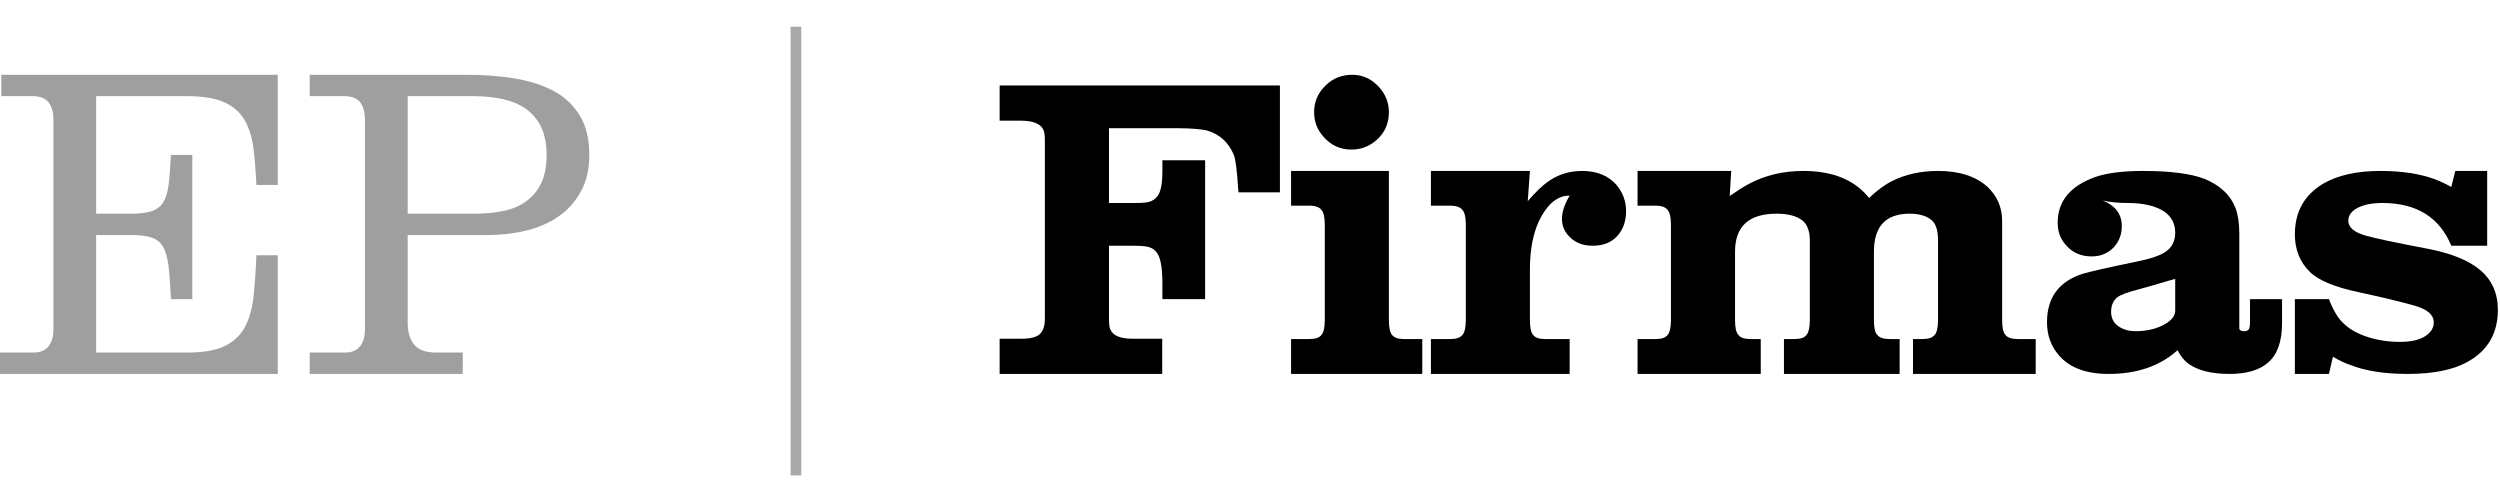
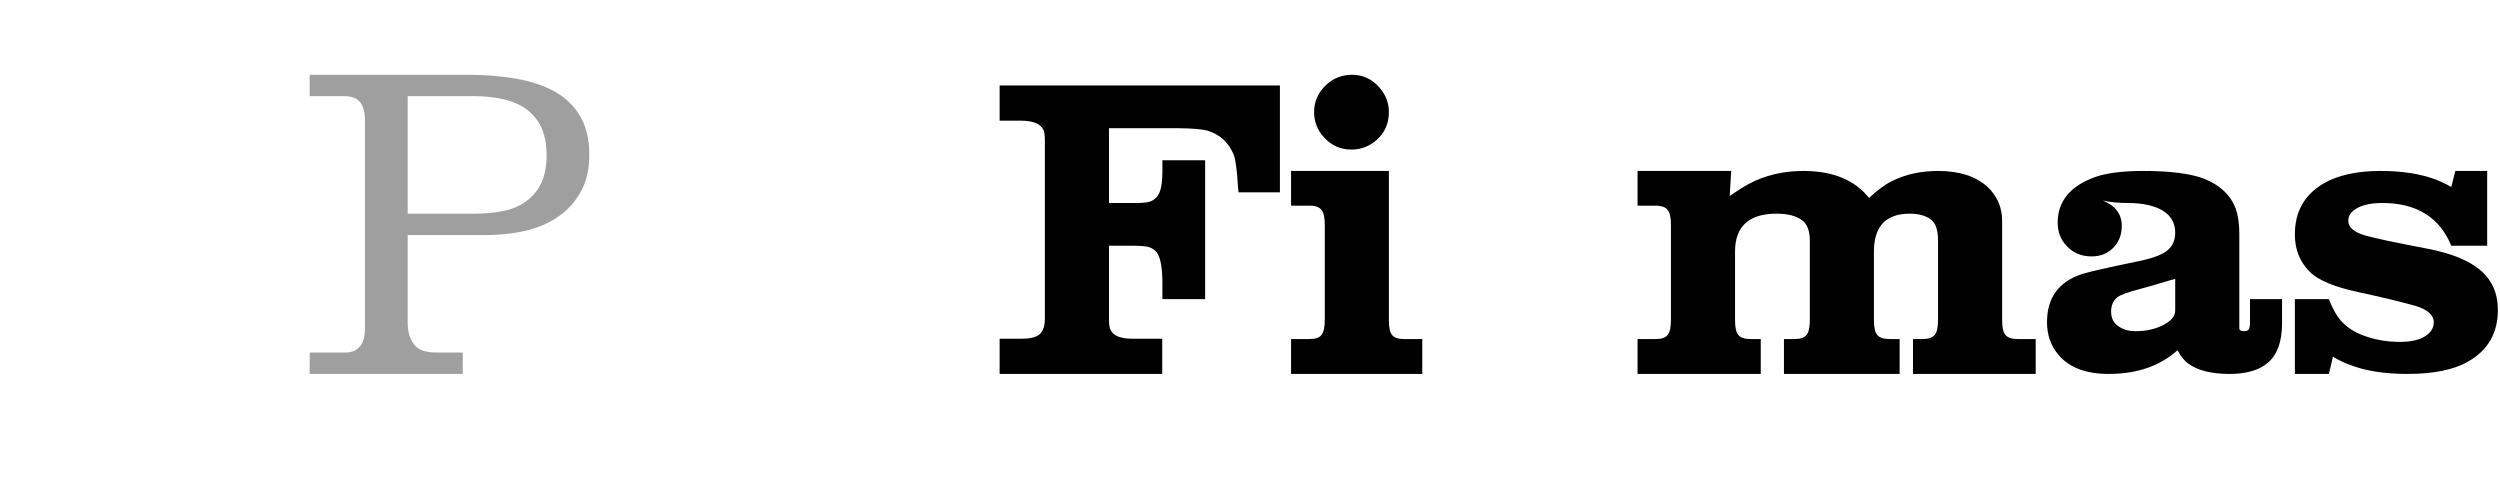
<svg xmlns="http://www.w3.org/2000/svg" id="Untitled-P%E1gina%201" viewBox="0 0 234 46" style="background-color:#ffffff00" version="1.1" xml:space="preserve" x="0px" y="0px" width="234px" height="46px">
  <g id="Capa%201">
    <g>
      <g>
-         <path d="M 26 35 L 26 23.891 L 24 23.891 C 23.938 25.406 23.844 26.734 23.719 27.859 C 23.578 29 23.297 29.953 22.875 30.703 C 22.438 31.453 21.812 32.031 20.969 32.422 C 20.125 32.812 18.953 33 17.484 33 L 9 33 L 9 22 L 12.297 22 C 13.094 22 13.719 22.078 14.188 22.234 C 14.656 22.391 15.016 22.672 15.266 23.109 C 15.516 23.547 15.688 24.156 15.781 24.938 C 15.875 25.719 15.938 26.75 16 28 L 18 28 L 18 14.5 L 16 14.5 C 15.938 15.656 15.875 16.578 15.781 17.297 C 15.688 18.016 15.516 18.562 15.266 18.953 C 15.016 19.344 14.656 19.609 14.188 19.766 C 13.719 19.922 13.094 20 12.297 20 L 9 20 L 9 9 L 17.484 9 C 18.953 9 20.125 9.188 20.969 9.562 C 21.812 9.938 22.438 10.484 22.875 11.203 C 23.297 11.922 23.578 12.797 23.719 13.828 C 23.844 14.859 23.938 16.031 24 17.312 L 26 17.312 L 26 7 L 0.125 7 L 0.125 9 L 3.062 9 C 3.75 9 4.25 9.203 4.547 9.578 C 4.844 9.969 5 10.516 5 11.234 L 5 30.812 C 5 31.5 4.844 32.047 4.531 32.422 C 4.219 32.812 3.75 33 3.109 33 L 0 33 L 0 35 L 26 35 L 26 35 Z" fill="#9f9f9f" />
        <path d="M 38.16 9 L 44.379 9 C 45.347 9 46.254 9.094 47.082 9.281 C 47.91 9.469 48.629 9.766 49.222 10.188 C 49.816 10.609 50.301 11.172 50.644 11.875 C 50.988 12.594 51.16 13.469 51.16 14.5 C 51.16 15.578 50.988 16.469 50.644 17.172 C 50.301 17.875 49.816 18.438 49.222 18.859 C 48.629 19.297 47.91 19.594 47.082 19.75 C 46.254 19.922 45.347 20 44.379 20 L 38.16 20 L 38.16 9 L 38.16 9 ZM 43.316 35 L 43.316 33 L 40.847 33 C 39.832 33 39.129 32.75 38.738 32.219 C 38.347 31.703 38.16 31.047 38.16 30.234 L 38.16 22 L 45.535 22 C 46.801 22 48.019 21.875 49.207 21.594 C 50.379 21.312 51.394 20.875 52.269 20.266 C 53.144 19.672 53.832 18.891 54.363 17.938 C 54.894 17 55.16 15.844 55.16 14.5 C 55.16 13.031 54.863 11.812 54.285 10.844 C 53.707 9.875 52.91 9.109 51.879 8.547 C 50.847 7.984 49.644 7.594 48.269 7.359 C 46.894 7.125 45.41 7 43.816 7 L 28.988 7 L 28.988 9 L 32.222 9 C 32.926 9 33.426 9.203 33.722 9.578 C 34.004 9.969 34.16 10.516 34.16 11.234 L 34.16 30.812 C 34.16 31.5 34.004 32.047 33.691 32.422 C 33.379 32.812 32.91 33 32.269 33 L 28.988 33 L 28.988 35 L 43.316 35 L 43.316 35 Z" fill="#9f9f9f" />
        <path d="M 93.566 8 L 93.566 11.297 L 95.659 11.297 C 96.722 11.312 97.394 11.594 97.659 12.141 C 97.753 12.312 97.8 12.656 97.8 13.172 L 97.8 29.828 C 97.8 30.516 97.628 31 97.316 31.281 C 97.003 31.562 96.441 31.703 95.659 31.703 L 93.566 31.703 L 93.566 35 L 108.784 35 L 108.784 31.703 L 105.972 31.703 C 104.878 31.703 104.191 31.422 103.941 30.859 C 103.847 30.703 103.8 30.359 103.8 29.828 L 103.8 23 L 106.144 23 C 106.644 23 107.05 23.031 107.347 23.078 C 107.784 23.172 108.112 23.375 108.331 23.719 C 108.628 24.172 108.784 25.047 108.8 26.359 L 108.8 28 L 112.8 28 L 112.8 15 L 108.8 15 L 108.8 16.109 C 108.8 16.953 108.706 17.562 108.55 17.969 C 108.394 18.375 108.112 18.672 107.706 18.844 C 107.487 18.953 106.987 19 106.222 19 L 103.8 19 L 103.8 12 L 110.331 12 C 111.612 12.016 112.487 12.094 112.987 12.219 C 114.159 12.562 114.987 13.312 115.487 14.5 C 115.644 14.922 115.784 15.922 115.878 17.5 C 115.878 17.594 115.894 17.75 115.925 18 L 119.8 18 L 119.8 8 L 93.566 8 L 93.566 8 Z" fill="#000000" />
        <path d="M 120.844 16 L 120.844 19.25 L 122.562 19.25 C 123.125 19.25 123.516 19.391 123.703 19.672 C 123.891 19.891 124 20.344 124 21.031 L 124 29.953 C 124 30.641 123.891 31.109 123.703 31.328 C 123.516 31.609 123.125 31.734 122.562 31.734 L 120.844 31.734 L 120.844 35 L 133.125 35 L 133.125 31.734 L 131.422 31.734 C 130.859 31.734 130.484 31.609 130.281 31.328 C 130.094 31.109 130 30.641 130 29.953 L 130 16 L 120.844 16 L 120.844 16 ZM 124.172 7.906 C 123.391 8.625 123 9.484 123 10.484 C 123 11.391 123.297 12.172 123.906 12.828 C 124.594 13.609 125.453 14 126.5 14 C 127.391 14 128.172 13.703 128.859 13.094 C 129.609 12.422 130 11.562 130 10.5 C 130 9.609 129.688 8.828 129.094 8.172 C 128.406 7.391 127.562 7 126.562 7 C 125.625 7 124.828 7.312 124.172 7.906 L 124.172 7.906 Z" fill="#000000" />
-         <path d="M 133.934 16 L 133.934 19.25 L 135.747 19.25 C 136.309 19.25 136.684 19.391 136.903 19.672 C 137.091 19.891 137.2 20.344 137.2 21.031 L 137.2 29.953 C 137.2 30.641 137.091 31.109 136.903 31.328 C 136.684 31.609 136.309 31.734 135.747 31.734 L 133.934 31.734 L 133.934 35 L 146.919 35 L 146.919 31.734 L 144.606 31.734 C 144.059 31.734 143.684 31.609 143.481 31.328 C 143.294 31.109 143.2 30.641 143.2 29.953 L 143.2 25.25 C 143.2 22.469 143.856 20.422 145.137 19.078 C 145.7 18.547 146.294 18.297 146.919 18.312 C 146.434 19.125 146.2 19.859 146.2 20.484 C 146.2 21.094 146.403 21.625 146.825 22.078 C 147.387 22.703 148.122 23 149.059 23 C 150.059 23 150.825 22.703 151.372 22.094 C 151.919 21.5 152.2 20.719 152.2 19.75 C 152.2 18.812 151.887 18 151.278 17.281 C 150.528 16.438 149.466 16 148.075 16 C 146.856 16 145.762 16.359 144.825 17.047 C 144.325 17.406 143.716 18 142.997 18.828 L 143.2 16 L 133.934 16 L 133.934 16 Z" fill="#000000" />
        <path d="M 153.275 16 L 153.275 19.25 L 154.963 19.25 C 155.525 19.25 155.916 19.391 156.103 19.672 C 156.291 19.891 156.4 20.344 156.4 21.031 L 156.4 29.953 C 156.4 30.641 156.291 31.109 156.103 31.328 C 155.916 31.609 155.525 31.734 154.963 31.734 L 153.275 31.734 L 153.275 35 L 164.806 35 L 164.806 31.734 L 163.853 31.734 C 163.275 31.734 162.884 31.609 162.697 31.328 C 162.494 31.109 162.4 30.641 162.4 29.953 L 162.4 23.547 C 162.4 21.188 163.697 20 166.291 20 C 167.369 20 168.181 20.219 168.728 20.656 C 169.166 21.016 169.4 21.641 169.4 22.516 L 169.4 29.953 C 169.4 30.641 169.291 31.109 169.103 31.328 C 168.916 31.609 168.525 31.734 167.963 31.734 L 166.978 31.734 L 166.978 35 L 177.806 35 L 177.806 31.734 L 176.869 31.734 C 176.291 31.734 175.9 31.609 175.697 31.328 C 175.494 31.109 175.4 30.641 175.4 29.953 L 175.4 23.547 C 175.4 21.188 176.509 20 178.759 20 C 179.666 20 180.353 20.219 180.822 20.625 C 181.197 20.953 181.4 21.578 181.4 22.516 L 181.4 29.953 C 181.4 30.641 181.291 31.109 181.103 31.328 C 180.884 31.609 180.509 31.734 179.963 31.734 L 179.056 31.734 L 179.056 35 L 190.541 35 L 190.541 31.734 L 188.869 31.734 C 188.291 31.734 187.9 31.609 187.697 31.328 C 187.494 31.109 187.4 30.641 187.4 29.953 L 187.4 20.672 C 187.4 19.406 186.931 18.344 186.025 17.484 C 184.931 16.5 183.384 16 181.416 16 C 179.759 16 178.306 16.328 177.056 16.969 C 176.369 17.312 175.666 17.844 174.947 18.531 C 173.603 16.844 171.556 16 168.791 16 C 166.916 16 165.213 16.406 163.713 17.203 C 163.213 17.469 162.619 17.844 161.9 18.344 L 162.041 16 L 153.275 16 L 153.275 16 Z" fill="#000000" />
        <path d="M 210.6 30.25 C 210.6 30.453 210.569 30.609 210.537 30.719 C 210.475 30.906 210.319 31 210.069 31 C 209.756 31 209.6 30.906 209.6 30.719 L 209.6 21.875 C 209.6 20.906 209.475 20.094 209.241 19.469 C 208.772 18.25 207.787 17.328 206.319 16.734 C 205.053 16.25 203.147 16 200.584 16 C 198.647 16 197.147 16.203 196.084 16.578 C 193.756 17.422 192.6 18.844 192.6 20.844 C 192.6 21.672 192.85 22.375 193.381 22.953 C 193.991 23.656 194.787 24 195.787 24 C 196.616 24 197.303 23.719 197.85 23.141 C 198.35 22.594 198.6 21.938 198.6 21.156 C 198.6 20.047 198.006 19.25 196.819 18.766 C 197.475 18.922 198.256 19 199.162 19 C 200.6 19 201.725 19.266 202.522 19.766 C 203.241 20.25 203.6 20.922 203.6 21.781 C 203.6 22.531 203.319 23.109 202.772 23.516 C 202.272 23.891 201.303 24.234 199.834 24.516 C 197.209 25.062 195.553 25.438 194.897 25.641 C 192.694 26.359 191.6 27.875 191.6 30.156 C 191.6 31.359 191.959 32.391 192.709 33.25 C 193.709 34.422 195.272 35 197.366 35 C 200.022 35 202.162 34.266 203.819 32.781 C 204.1 33.328 204.428 33.734 204.803 34.016 C 205.678 34.672 206.975 35 208.694 35 C 210.256 35 211.459 34.656 212.272 33.953 C 213.147 33.219 213.6 31.984 213.6 30.25 L 213.6 28 L 210.6 28 L 210.6 30.25 L 210.6 30.25 ZM 203.6 29.078 C 203.6 29.625 203.178 30.094 202.334 30.5 C 201.584 30.844 200.772 31 199.881 31 C 199.287 31 198.756 30.859 198.319 30.562 C 197.834 30.25 197.6 29.781 197.6 29.172 C 197.6 28.609 197.787 28.156 198.162 27.844 C 198.459 27.594 199.162 27.344 200.256 27.062 C 200.741 26.938 201.709 26.656 203.178 26.219 L 203.6 26.109 L 203.6 29.078 L 203.6 29.078 Z" fill="#000000" />
        <path d="M 229.816 16 L 229.441 17.5 C 228.878 17.188 228.347 16.938 227.878 16.766 C 226.503 16.266 224.816 16 222.8 16 C 220.581 16 218.8 16.406 217.456 17.188 C 215.675 18.25 214.8 19.828 214.8 21.953 C 214.8 23.359 215.269 24.531 216.206 25.453 C 216.988 26.234 218.519 26.875 220.816 27.359 C 222.988 27.828 224.738 28.25 226.066 28.625 C 227.222 28.969 227.8 29.484 227.8 30.172 C 227.8 30.703 227.519 31.141 226.972 31.484 C 226.425 31.828 225.644 32 224.644 32 C 223.55 32 222.534 31.844 221.581 31.531 C 220.613 31.219 219.863 30.781 219.316 30.234 C 218.847 29.797 218.394 29.047 217.988 28 L 214.8 28 L 214.8 35 L 217.988 35 L 218.363 33.391 C 218.941 33.734 219.472 33.984 219.972 34.156 C 221.394 34.719 223.191 35 225.347 35 C 227.784 35 229.691 34.609 231.034 33.828 C 232.878 32.781 233.8 31.172 233.8 29 C 233.8 27.438 233.238 26.188 232.113 25.25 C 231.066 24.375 229.456 23.719 227.3 23.297 C 224.269 22.719 222.316 22.312 221.456 22.062 C 220.347 21.75 219.8 21.281 219.8 20.656 C 219.8 20.156 220.097 19.75 220.706 19.438 C 221.269 19.156 222.019 19 222.988 19 C 226.191 19 228.347 20.344 229.441 23 L 232.8 23 L 232.8 16 L 229.816 16 L 229.816 16 Z" fill="#000000" />
      </g>
-       <path id="L%EDnea" opacity="0.902" d="M 74.5 2.5 L 74.5 44.5 " stroke="#a0a0a0" stroke-width="1" fill="none" />
    </g>
  </g>
</svg>